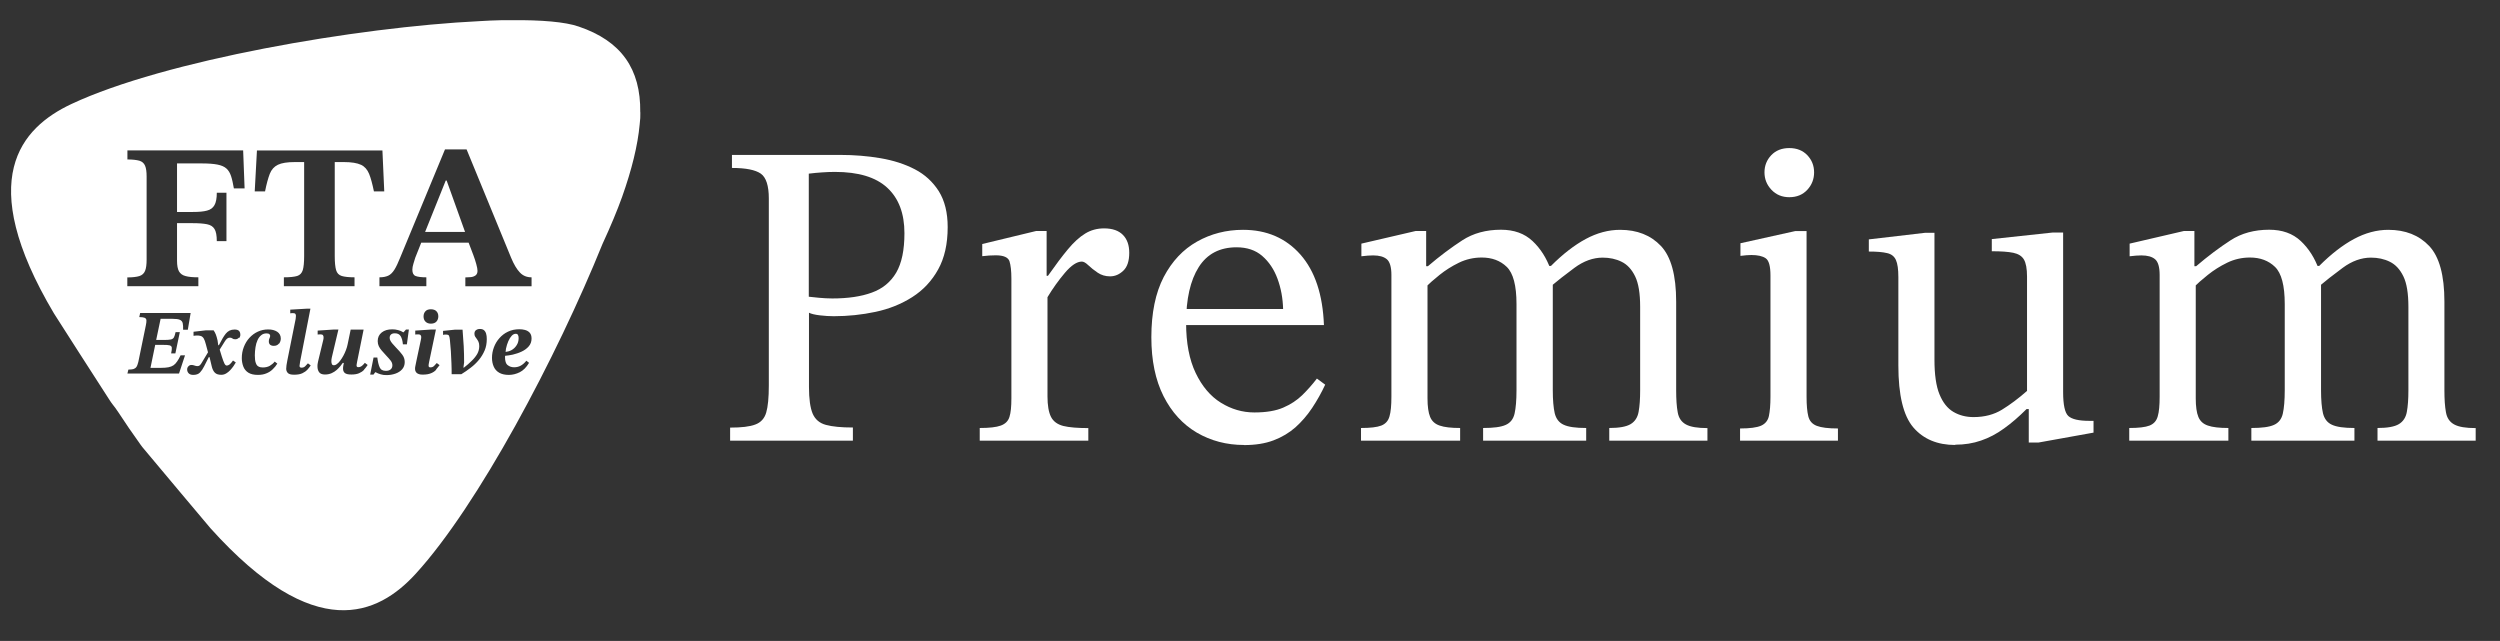
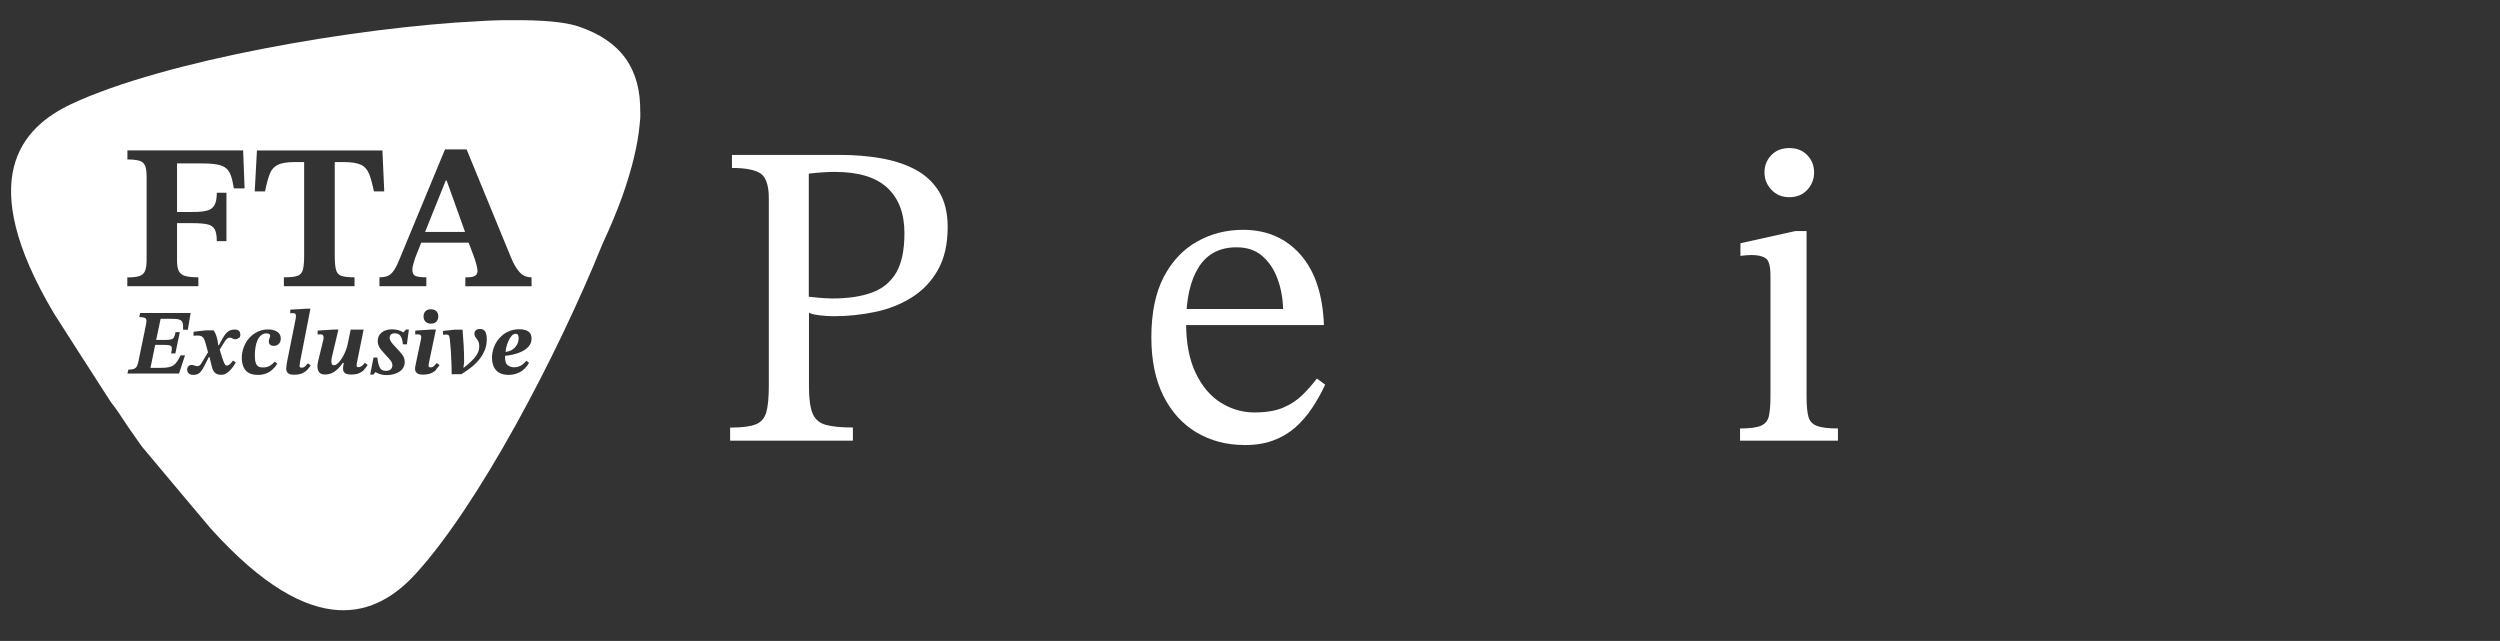
<svg xmlns="http://www.w3.org/2000/svg" id="Isolation_Mode" version="1.1" viewBox="0 0 259 66.4">
  <rect x="0" y="0" width="259" height="66.4" fill="#333333" stroke="none" />
  <defs>
    <style>
      .st0, .st1 {
        fill: #fff;
      }

      .st1 {
        fill-rule: evenodd;
      }
    </style>
  </defs>
  <path class="st0" d="M88.34,45.65h-12.7v-1.35c1.17,0,2.04-.1,2.61-.32.57-.21.95-.62,1.13-1.24.18-.61.27-1.55.27-2.81v-19.37c0-1.32-.28-2.18-.83-2.57-.56-.39-1.55-.59-2.99-.59v-1.35h11.22c1.44,0,2.83.11,4.17.34,1.34.23,2.52.61,3.56,1.15,1.04.54,1.86,1.3,2.48,2.27.61.98.92,2.21.92,3.72,0,1.74-.33,3.21-.99,4.39-.66,1.19-1.55,2.14-2.68,2.86-1.13.72-2.4,1.23-3.81,1.53-1.41.3-2.85.45-4.32.45-.45,0-.93-.03-1.44-.09-.51-.06-.89-.15-1.13-.27v7.7c0,1.23.13,2.15.38,2.75.26.6.71.99,1.38,1.17.66.18,1.59.27,2.79.27v1.35ZM86.23,30.92c1.62,0,2.99-.2,4.1-.61,1.11-.4,1.95-1.1,2.52-2.07.57-.98.85-2.34.85-4.08,0-2.04-.59-3.61-1.78-4.71-1.19-1.1-2.99-1.64-5.43-1.64-.45,0-.89.02-1.33.05-.44.03-.89.07-1.37.13v12.75c.24.03.59.07,1.06.11.46.04.92.07,1.37.07" />
-   <path class="st0" d="M112.76,45.65h-11.26v-1.31c.99,0,1.72-.08,2.18-.25.47-.17.77-.47.9-.9.14-.44.2-1.07.2-1.92v-12.39c0-.81-.07-1.42-.2-1.82-.14-.4-.61-.61-1.42-.61-.45,0-.92.03-1.4.09v-1.26l5.59-1.35h1.08v4.64h.14c.78-1.11,1.47-2.03,2.07-2.75.6-.72,1.19-1.26,1.78-1.62.58-.36,1.24-.54,1.96-.54.87,0,1.52.23,1.96.68s.65,1.07.65,1.85c0,.84-.2,1.46-.61,1.85-.41.39-.86.59-1.38.59-.48,0-.91-.13-1.28-.38-.38-.26-.7-.51-.97-.77-.27-.26-.49-.38-.67-.38-.51,0-1.1.39-1.76,1.17-.66.78-1.26,1.62-1.8,2.52v10.27c0,.93.12,1.64.36,2.12.24.48.67.79,1.28.95.61.15,1.48.22,2.59.22v1.31Z" />
  <path class="st0" d="M128.88,46.1c-1.8,0-3.43-.43-4.89-1.28-1.46-.86-2.61-2.12-3.45-3.78-.84-1.67-1.26-3.7-1.26-6.1,0-2.52.43-4.6,1.28-6.24.86-1.64,2.01-2.86,3.45-3.67,1.44-.81,3.03-1.22,4.77-1.22,2.46,0,4.44.86,5.95,2.57,1.5,1.71,2.31,4.14,2.43,7.3h-14.64l-.04-1.67h10.45c-.03-1.11-.22-2.15-.58-3.13-.36-.98-.89-1.76-1.58-2.36-.69-.6-1.58-.9-2.66-.9-1.74,0-3.05.68-3.92,2.05-.87,1.37-1.31,3.3-1.31,5.79,0,2.07.33,3.8.99,5.18.66,1.38,1.53,2.41,2.61,3.08s2.24,1.01,3.47,1.01,2.23-.17,2.99-.5c.77-.33,1.42-.76,1.96-1.28.54-.53,1.05-1.1,1.53-1.73l.86.63c-.39.84-.84,1.64-1.35,2.41-.51.77-1.09,1.43-1.73,2.01-.65.57-1.4,1.02-2.27,1.35-.87.33-1.89.49-3.06.49" />
-   <path class="st0" d="M151.27,45.65h-10.27v-1.31c.96,0,1.66-.08,2.1-.25.43-.17.72-.48.85-.95.14-.47.2-1.15.2-2.05v-12.61c0-.81-.16-1.35-.47-1.62-.32-.27-.79-.4-1.42-.4-.33,0-.74.03-1.22.09v-1.31l5.63-1.31h1.08v4.14l.14.99v12.21c0,.84.09,1.48.27,1.92.18.44.51.74.99.9.48.17,1.19.25,2.12.25v1.31ZM164.33,45.65h-10.68v-1.31c1.08,0,1.86-.1,2.34-.32.48-.21.79-.6.92-1.17.13-.57.2-1.38.2-2.43v-8.92c0-1.92-.34-3.2-1.01-3.85s-1.54-.97-2.59-.97c-.84,0-1.63.18-2.37.54-.74.36-1.4.78-2,1.26-.6.48-1.11.93-1.53,1.35l-.36-2.25h.68c1.23-1.05,2.42-1.94,3.56-2.68,1.14-.74,2.48-1.1,4.01-1.1,1.35,0,2.44.39,3.27,1.17.83.78,1.45,1.76,1.87,2.93.06.09.1.19.14.29.03.11.06.22.09.34v11.89c0,1.02.07,1.82.2,2.39.14.57.44.97.92,1.19.48.23,1.26.34,2.34.34v1.31ZM176.9,45.65h-10.18v-1.31c1.02,0,1.76-.13,2.21-.4.45-.27.73-.7.83-1.28.11-.59.16-1.33.16-2.23v-8.65c0-1.38-.17-2.43-.52-3.15-.35-.72-.81-1.22-1.4-1.51-.58-.29-1.24-.43-1.96-.43-.99,0-1.97.35-2.93,1.06-.96.71-1.83,1.39-2.61,2.05l-.49-2.25h.67c1.23-1.23,2.43-2.16,3.6-2.79,1.17-.63,2.36-.95,3.56-.95,1.77,0,3.18.56,4.23,1.67,1.05,1.11,1.58,3.03,1.58,5.77v9.19c0,.93.05,1.69.16,2.27.1.59.39,1.01.85,1.26.47.26,1.21.38,2.23.38v1.31Z" />
  <path class="st0" d="M190.41,45.65h-10.14v-1.26c1.02,0,1.75-.1,2.18-.29.43-.19.71-.53.81-1.01.1-.48.16-1.14.16-1.98v-12.57c0-.96-.16-1.55-.49-1.78-.33-.23-.83-.34-1.49-.34-.3,0-.67.03-1.13.09v-1.31l5.68-1.26h1.17v17.16c0,.87.06,1.55.18,2.03.12.48.41.81.88.99.47.18,1.19.27,2.19.27v1.26ZM185.37,20.43c-.75,0-1.37-.26-1.85-.77-.48-.51-.72-1.11-.72-1.8s.23-1.28.7-1.78c.47-.49,1.09-.74,1.87-.74s1.4.25,1.87.74c.47.5.7,1.09.7,1.78s-.23,1.29-.7,1.8c-.47.51-1.09.77-1.87.77" />
-   <path class="st0" d="M202.57,46.1c-1.86,0-3.31-.61-4.35-1.82-1.04-1.22-1.55-3.36-1.55-6.42v-9.14c0-.81-.08-1.4-.25-1.78-.17-.38-.47-.62-.92-.72-.45-.11-1.08-.16-1.89-.16v-1.26l5.81-.68h.99v13.15c0,1.53.17,2.73.52,3.58.35.86.83,1.46,1.44,1.82.61.36,1.31.54,2.09.54,1.14,0,2.12-.26,2.95-.77.83-.51,1.69-1.15,2.59-1.94v-11.85c0-.81-.11-1.4-.32-1.76-.21-.36-.58-.59-1.1-.7-.53-.11-1.27-.16-2.23-.16v-1.26l6.31-.68h1.08v16.53c0,1.32.18,2.15.54,2.48.36.33,1.08.5,2.16.5h.45v1.22l-5.72,1.03h-.99v-3.47h-.23c-.78.78-1.55,1.45-2.32,2-.77.56-1.56.98-2.39,1.26-.83.29-1.72.43-2.68.43" />
-   <path class="st0" d="M230.86,45.65h-10.27v-1.31c.96,0,1.66-.08,2.1-.25.43-.17.72-.48.85-.95.14-.47.2-1.15.2-2.05v-12.61c0-.81-.16-1.35-.47-1.62-.32-.27-.79-.4-1.42-.4-.33,0-.74.03-1.22.09v-1.31l5.63-1.31h1.08v4.14l.14.99v12.21c0,.84.09,1.48.27,1.92.18.44.51.74.99.9.48.17,1.19.25,2.12.25v1.31ZM243.92,45.65h-10.68v-1.31c1.08,0,1.86-.1,2.34-.32.48-.21.79-.6.92-1.17.13-.57.2-1.38.2-2.43v-8.92c0-1.92-.34-3.2-1.01-3.85s-1.54-.97-2.59-.97c-.84,0-1.63.18-2.37.54-.74.36-1.4.78-2,1.26-.6.48-1.11.93-1.53,1.35l-.36-2.25h.68c1.23-1.05,2.42-1.94,3.56-2.68,1.14-.74,2.48-1.1,4.01-1.1,1.35,0,2.44.39,3.27,1.17.83.78,1.45,1.76,1.87,2.93.06.09.1.19.14.29.03.11.06.22.09.34v11.89c0,1.02.07,1.82.2,2.39.14.57.44.97.92,1.19.48.23,1.26.34,2.34.34v1.31ZM256.49,45.65h-10.18v-1.31c1.02,0,1.76-.13,2.21-.4.45-.27.73-.7.83-1.28.11-.59.16-1.33.16-2.23v-8.65c0-1.38-.17-2.43-.52-3.15-.35-.72-.81-1.22-1.4-1.51-.58-.29-1.24-.43-1.96-.43-.99,0-1.97.35-2.93,1.06-.96.71-1.83,1.39-2.61,2.05l-.49-2.25h.67c1.23-1.23,2.43-2.16,3.6-2.79,1.17-.63,2.36-.95,3.56-.95,1.77,0,3.18.56,4.23,1.67,1.05,1.11,1.58,3.03,1.58,5.77v9.19c0,.93.05,1.69.16,2.27.1.59.39,1.01.85,1.26.47.26,1.21.38,2.23.38v1.31Z" />
  <polygon class="st1" points="46.18 18.7 44.04 24.03 48.18 24.03 46.27 18.7 46.18 18.7" />
  <path class="st1" d="M53.52,35.77c.14-.21.21-.46.21-.74,0-.14-.02-.25-.07-.33-.04-.08-.12-.12-.23-.12-.15,0-.29.07-.42.21-.13.14-.25.33-.35.56-.1.23-.18.49-.24.77-.02.11-.02.22-.04.34.22-.03.42-.08.6-.18.22-.12.4-.29.54-.51" />
  <path class="st1" d="M66.33,11.64c.06-4.52-1.98-7.4-6.38-8.89-1.38-.48-3.85-.69-7-.66-.69,0-1.4,0-2.14.04-.35.01-.73.04-1.12.06-12.71.62-32.65,4.07-42.28,8.58-5.24,2.46-10.09,7.78-1.82,21.7-.02,0,4.83,7.53,5.77,8.99.11.17.22.33.34.48.08.11.16.21.24.31.12.16.23.32.34.49.7,1.07,1.46,2.19,2.29,3.34.12.17.25.33.38.48,1.14,1.36,6.86,8.19,6.86,8.17,10.83,12.04,17.35,8.99,21.26,4.71,6.47-7.08,14.61-22.45,19.35-34.17.85-1.84,1.54-3.5,2.03-4.87,1.01-2.85,1.62-5.34,1.82-7.5.06-.47.08-.89.07-1.25,0,0,0-.01,0-.02M13.2,28.74c.54,0,.95-.05,1.24-.14.28-.09.48-.27.59-.54.11-.26.16-.66.16-1.19v-8.57c0-.5-.05-.88-.16-1.13-.11-.26-.3-.43-.59-.52-.29-.08-.7-.13-1.24-.13v-.94h11.99l.15,3.94h-1.11c-.09-.51-.18-.94-.29-1.27-.11-.34-.27-.6-.48-.79-.21-.19-.52-.33-.93-.41-.41-.08-.96-.12-1.65-.12h-2.54v5.03h1.64c.61,0,1.1-.04,1.46-.14.36-.09.62-.28.78-.57.16-.28.24-.71.24-1.28h1v5.01h-1c0-.58-.08-1.01-.24-1.26-.16-.26-.42-.42-.78-.49-.36-.07-.85-.11-1.46-.11h-1.64v3.9c0,.49.07.85.2,1.09.14.24.36.41.68.49.32.09.76.13,1.33.13v.92h-7.36v-.92ZM18.53,38.7h-5.33l.1-.41c.21,0,.38-.02.51-.05.13-.04.24-.11.32-.22.08-.11.14-.29.2-.52l.78-3.79c.05-.24.07-.42.06-.54s-.08-.2-.19-.25c-.11-.04-.3-.07-.55-.07l.09-.42h5.23l-.29,1.73h-.49c.01-.29,0-.51-.04-.68-.04-.17-.14-.28-.3-.35-.16-.07-.41-.1-.76-.1h-1.23l-.46,2.19h.83c.31,0,.54-.02.69-.05.15-.03.26-.11.32-.22.06-.11.12-.3.17-.54h.44l-.46,2.2h-.44c.06-.27.08-.46.07-.59-.01-.12-.09-.2-.22-.24-.14-.04-.36-.05-.67-.05h-.83l-.49,2.38h1.09c.3,0,.56-.02.77-.06.21-.04.38-.11.52-.2.14-.1.27-.23.38-.4.12-.17.24-.38.36-.64h.46l-.62,1.88ZM24.75,34.98c-.09.11-.22.17-.38.17-.13,0-.23-.03-.3-.09-.07-.06-.16-.08-.26-.08-.11,0-.2.03-.28.1-.08.06-.16.16-.24.29l-.53.85.22.72c.11.34.2.58.27.72.07.14.15.21.23.21.12,0,.23-.05.33-.13.1-.09.21-.22.33-.39l.29.2c-.06.11-.14.23-.24.38-.1.14-.21.28-.34.42s-.27.25-.42.34c-.15.09-.32.14-.51.14-.29,0-.51-.07-.66-.22s-.26-.37-.33-.68l-.22-.93h-.08l-.48.95c-.13.26-.27.47-.43.64-.16.17-.4.25-.7.25-.22,0-.37-.06-.48-.17-.1-.11-.15-.24-.15-.39,0-.13.04-.24.13-.33.08-.09.19-.14.31-.14.11,0,.22.02.32.06.11.04.2.06.29.06.06,0,.12-.01.17-.03.05-.02.1-.06.15-.12.05-.06.11-.14.17-.25l.62-1.03-.22-.82c-.07-.27-.14-.48-.22-.61-.08-.13-.18-.22-.3-.26-.12-.04-.28-.06-.48-.05-.06,0-.16.01-.28.03v-.42l1.3-.15h.78c.09.13.17.28.23.43.06.15.12.36.18.62l.07.49h.07l.38-.7c.11-.19.22-.35.33-.49.11-.14.24-.24.39-.32.15-.07.32-.11.52-.11.22,0,.38.05.47.15.09.1.13.23.13.41,0,.11-.04.22-.13.33M28.9,35.59c-.12.16-.3.24-.54.24-.15,0-.28-.04-.37-.11-.09-.08-.14-.19-.14-.35,0-.13.02-.24.07-.33.05-.09.07-.18.07-.25,0-.06-.03-.12-.08-.17-.05-.05-.15-.08-.3-.08-.22,0-.4.06-.55.19-.15.12-.28.29-.38.51-.1.22-.17.46-.21.73-.04.27-.07.55-.07.84,0,.34.03.61.1.79.06.18.15.31.28.37.12.07.27.1.45.1.28,0,.52-.06.72-.17.2-.12.37-.26.51-.44l.27.21c-.13.22-.29.41-.48.59-.18.18-.4.32-.65.42-.25.11-.55.16-.89.16-.41,0-.74-.08-.98-.23s-.42-.37-.52-.63c-.1-.26-.16-.56-.16-.88,0-.41.07-.79.21-1.15.14-.36.33-.68.58-.95.25-.27.54-.49.87-.64s.68-.23,1.07-.23.69.08.94.24c.24.16.37.4.37.7,0,.2-.06.38-.18.54M31.84,38.3c-.13.15-.31.27-.52.37-.21.1-.5.15-.85.15-.33,0-.55-.06-.66-.19-.11-.12-.16-.27-.16-.43,0-.11.01-.23.03-.36.02-.13.05-.3.09-.51l.86-4.29c.02-.13.03-.24.03-.32,0-.06-.02-.13-.05-.19-.04-.06-.12-.09-.24-.09-.08,0-.18,0-.3.02v-.38l1.7-.1h.39l-1.07,5.49c-.04.22-.06.37-.06.44,0,.06.02.11.06.14.04.03.09.04.15.04.16,0,.29-.05.39-.16.11-.11.2-.2.27-.29l.29.22c-.1.15-.22.3-.35.45M37.71,38.32c-.14.15-.31.26-.52.35s-.47.13-.79.13-.55-.05-.68-.16c-.12-.11-.18-.25-.18-.43,0-.09,0-.18.02-.29.01-.1.04-.21.06-.32h-.11c-.06.08-.14.19-.24.32-.11.13-.23.27-.38.4-.15.13-.32.25-.53.34-.2.09-.43.14-.69.14-.29,0-.49-.08-.6-.23-.12-.15-.18-.36-.18-.61,0-.11,0-.22.03-.34s.04-.24.08-.37l.49-2.03c.01-.06.02-.12.03-.17,0-.05,0-.09,0-.14,0-.06-.02-.12-.06-.18-.04-.06-.13-.09-.25-.09-.08,0-.18,0-.3.02v-.41l1.66-.11h.49l-.68,2.87c-.02.08-.03.15-.04.22,0,.07-.01.14-.01.2,0,.12.02.22.06.3s.1.11.19.11c.11,0,.22-.04.33-.13.12-.08.23-.2.34-.35.11-.15.22-.31.32-.5.1-.18.19-.38.27-.59.08-.21.14-.41.18-.62l.31-1.5h1.34l-.67,3.32c-.04.2-.06.34-.06.41,0,.04.01.07.04.11.03.04.08.05.15.05.11,0,.21-.03.3-.09.09-.06.17-.13.24-.21.07-.07.11-.12.13-.15l.29.22c-.11.17-.23.33-.37.48M37.39,17.07c-.38-.18-.98-.28-1.77-.28h-.94v9.76c0,.64.05,1.12.14,1.43.09.32.29.52.58.61.29.09.74.14,1.33.14v.92h-7.32v-.92c.63,0,1.08-.05,1.38-.14.29-.09.48-.3.58-.61.09-.31.14-.79.14-1.43v-9.76h-.96c-.78,0-1.37.09-1.76.28-.39.19-.67.5-.84.94-.17.44-.34,1.05-.49,1.82h-1.07l.23-4.24h13l.19,4.24h-1.07c-.16-.77-.32-1.38-.5-1.82-.18-.44-.46-.76-.84-.94M42.12,35.67h-.38c-.03-.36-.11-.64-.23-.84-.12-.2-.32-.3-.6-.3-.18,0-.32.04-.41.13-.09.08-.13.2-.13.34,0,.1.02.19.07.28.04.09.11.19.21.31.1.11.22.25.37.41.26.27.48.51.65.74.17.22.26.48.26.77s-.09.55-.27.75c-.18.2-.41.35-.7.45-.29.1-.59.15-.91.15-.23,0-.43-.02-.61-.08-.18-.05-.35-.12-.51-.21h-.06l-.18.24h-.34l.35-1.77h.39c.05.42.13.76.24,1.01.11.25.32.37.65.37.21,0,.37-.05.49-.15.12-.1.18-.24.18-.42s-.06-.33-.17-.48c-.11-.15-.29-.34-.51-.58-.16-.17-.3-.33-.43-.48-.13-.15-.23-.3-.3-.45-.07-.15-.11-.33-.11-.52,0-.38.14-.68.42-.9s.64-.32,1.08-.32c.21,0,.41.02.62.08.2.05.37.12.51.22h.05l.25-.28h.3l-.21,1.55ZM45.19,38.3c-.13.15-.3.27-.52.36-.22.1-.51.15-.89.15-.27,0-.47-.06-.6-.17-.12-.11-.18-.25-.18-.42,0-.08,0-.18.03-.29.02-.11.06-.31.12-.59l.45-2.12c.03-.13.04-.23.04-.31,0-.06-.02-.12-.06-.18-.04-.06-.12-.09-.25-.09-.08,0-.18,0-.31.02v-.41l1.64-.11h.5l-.7,3.34c-.04.2-.06.33-.06.4,0,.12.06.18.18.18.17,0,.3-.05.4-.16.11-.11.19-.2.27-.29l.29.22c-.11.15-.23.3-.36.45M43.88,32.78c0-.22.07-.4.2-.54.13-.14.32-.2.56-.2s.45.07.57.2c.13.13.2.31.2.53s-.07.41-.2.55c-.13.14-.32.21-.57.21-.24,0-.42-.07-.56-.21-.14-.14-.2-.32-.2-.54M50.21,36.3c-.15.36-.35.69-.6.99-.25.3-.53.57-.85.81-.31.24-.64.47-.97.67h-1c0-.34,0-.72-.02-1.13-.02-.41-.04-.83-.06-1.25-.03-.42-.06-.81-.1-1.17-.02-.23-.06-.38-.1-.45-.04-.07-.15-.11-.31-.11-.08,0-.18,0-.3.03v-.41l1.26-.13h.76c.05.61.09,1.18.12,1.71.03.53.04,1.09.04,1.69l-.07.53h.06c.3-.23.57-.47.8-.7.24-.23.43-.47.57-.71.14-.25.21-.52.21-.81,0-.19-.03-.34-.08-.45-.05-.11-.11-.21-.17-.29-.06-.08-.12-.16-.17-.24-.05-.08-.08-.18-.08-.3,0-.18.06-.31.17-.38.11-.08.24-.12.4-.12.17,0,.31.04.41.12.1.08.18.2.23.36.05.16.07.34.07.57,0,.43-.07.82-.22,1.18M52.59,37.82c.18.15.4.23.67.23s.49-.06.69-.17c.2-.11.4-.28.58-.51l.28.22c-.28.47-.6.79-.96.97-.36.18-.74.28-1.14.28s-.75-.08-1-.23c-.26-.15-.45-.37-.56-.63-.12-.27-.18-.57-.18-.91,0-.38.07-.74.2-1.09.13-.35.32-.67.57-.95.25-.28.54-.51.89-.67.35-.17.74-.25,1.18-.25.19,0,.38.02.57.07.19.05.36.14.49.28s.2.34.2.61c0,.32-.1.59-.29.81-.19.22-.43.4-.73.54-.29.14-.6.24-.93.32-.29.06-.54.1-.79.12,0,.04-.01.09-.01.13,0,.41.09.7.27.84M55.06,29.66h-6.85v-.92c.19,0,.37-.01.57-.03.19-.02.35-.08.49-.18.13-.1.2-.26.2-.47,0-.16-.04-.39-.13-.71-.09-.31-.18-.62-.3-.92l-.49-1.29h-4.91l-.62,1.56c-.06.18-.12.39-.19.62-.07.23-.11.44-.11.62,0,.34.11.56.33.65.22.09.59.14,1.12.14v.92h-4.86v-.92c.37,0,.67-.06.91-.17.24-.11.45-.32.64-.62.19-.3.39-.73.61-1.28l4.63-11.18h2.24l4.61,11.22c.28.68.59,1.2.91,1.53.32.34.72.5,1.21.5v.92Z" />
</svg>